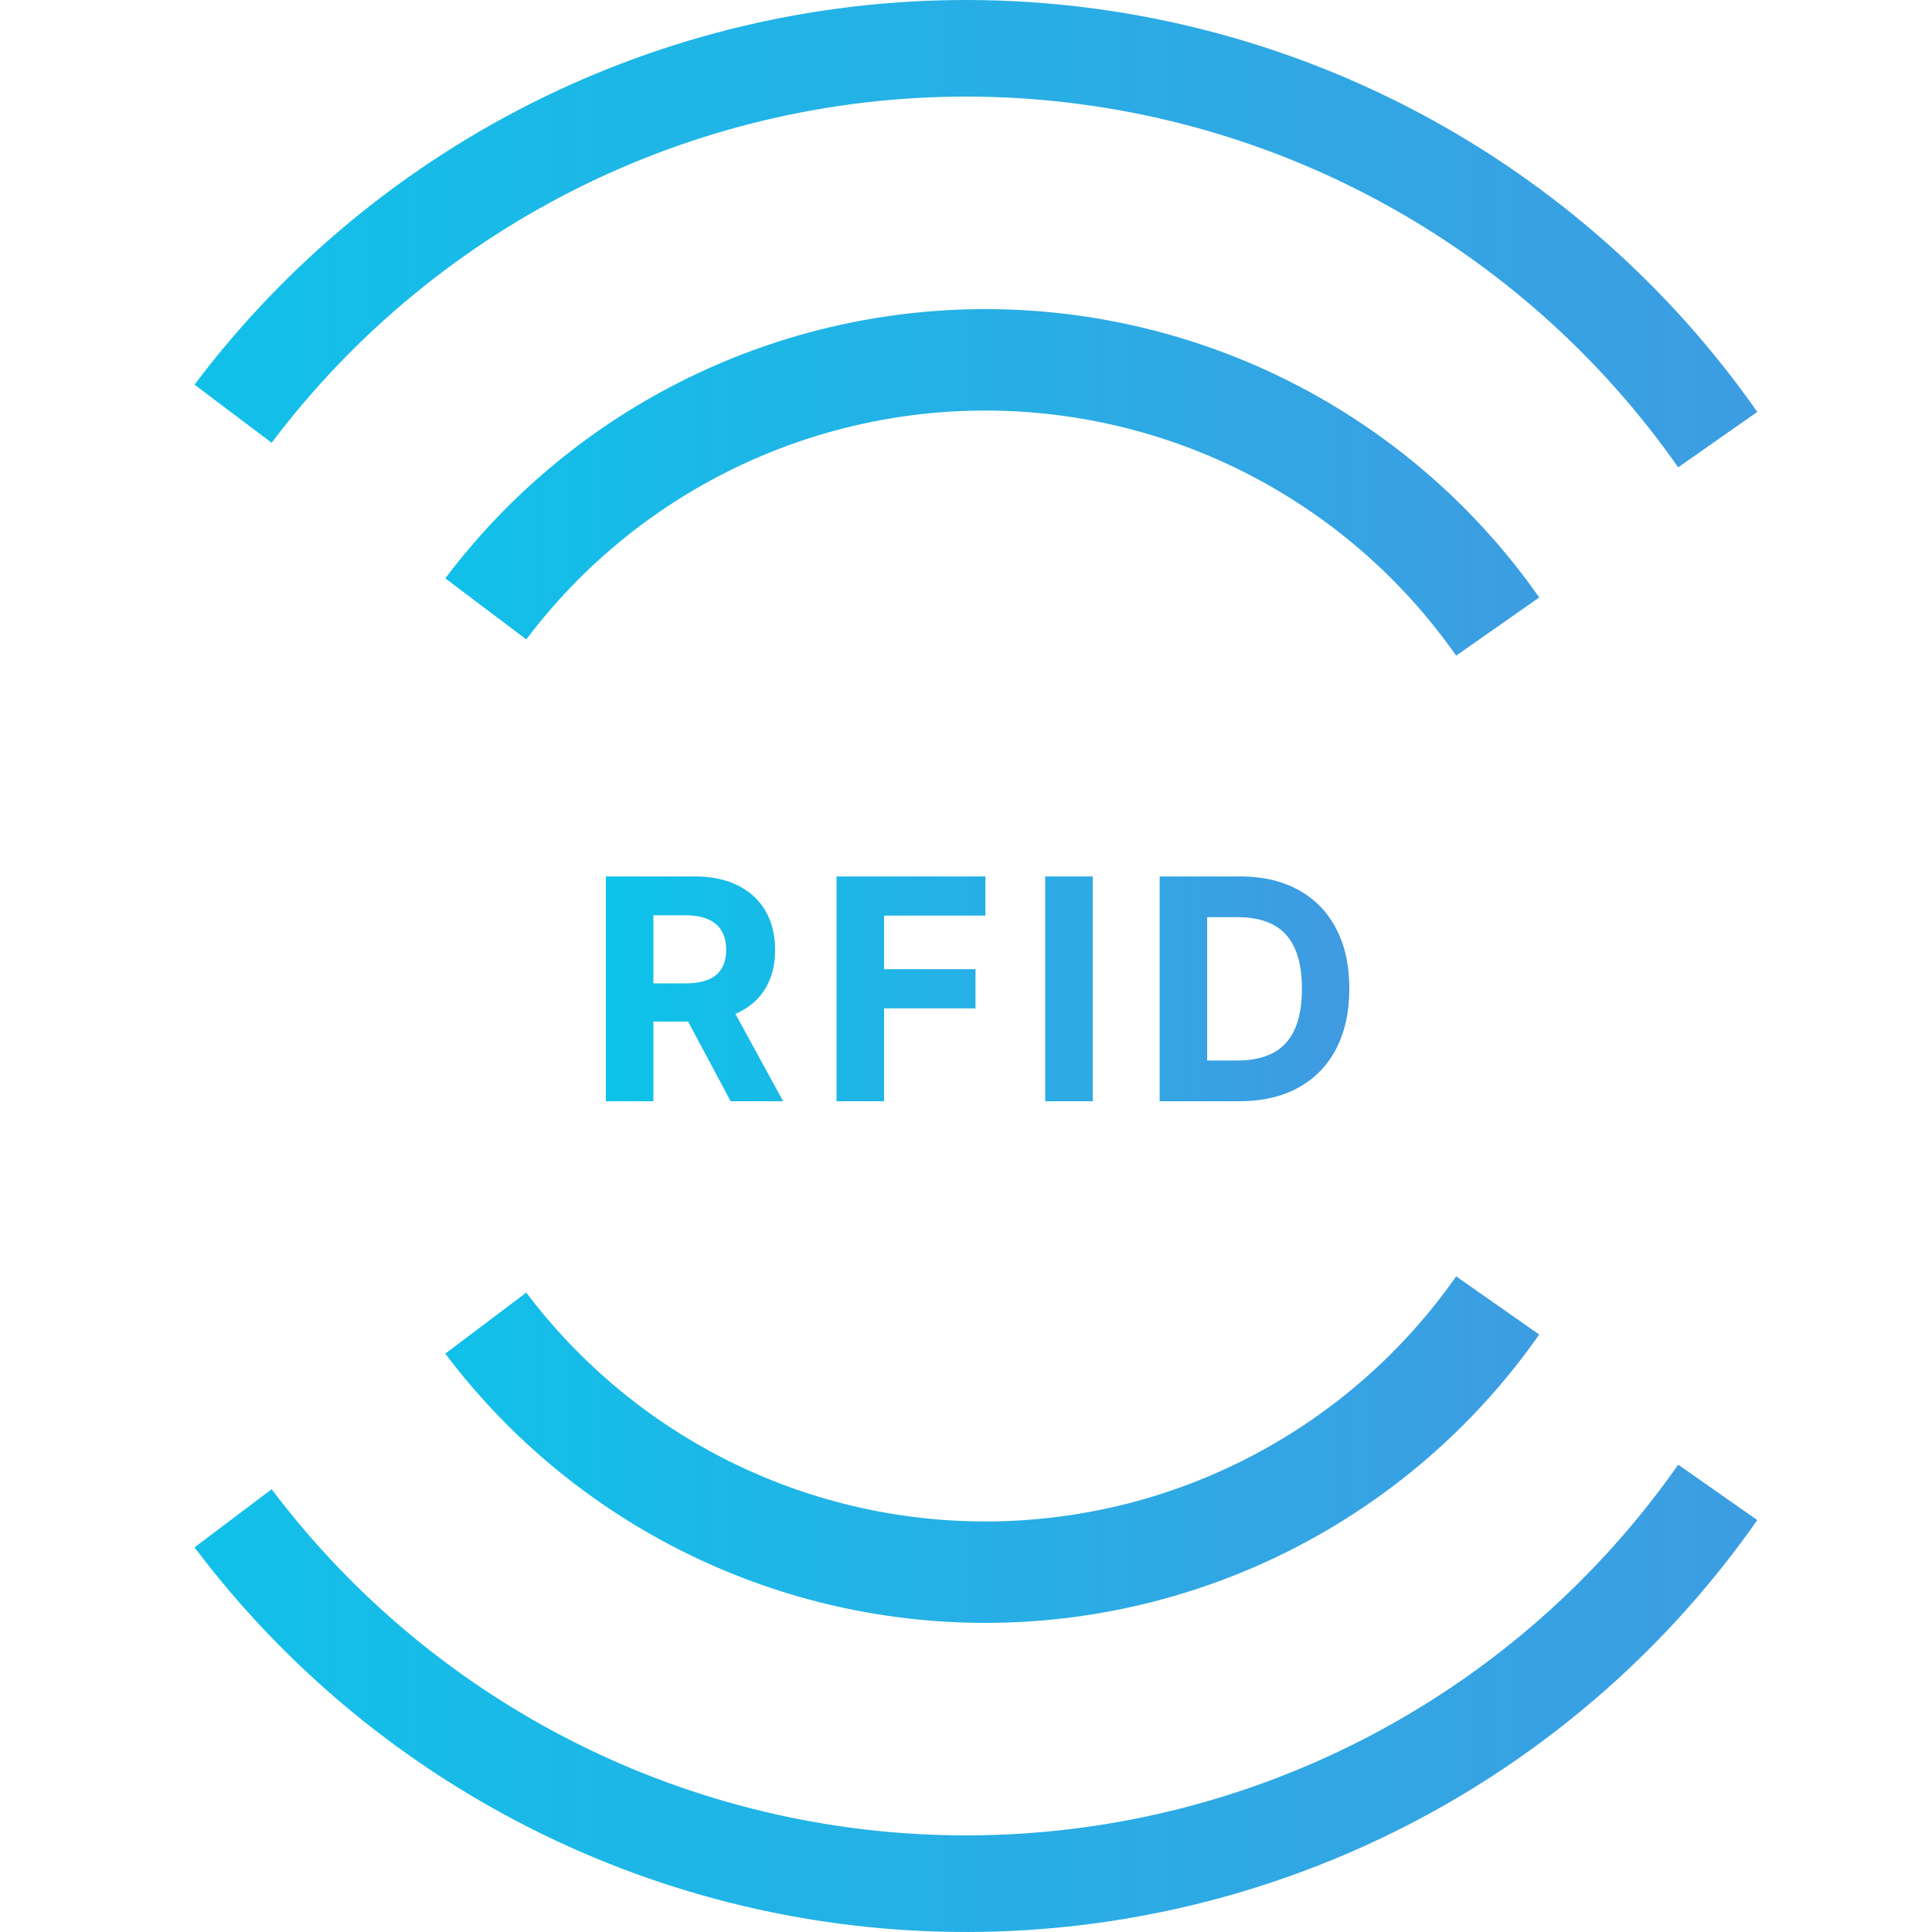
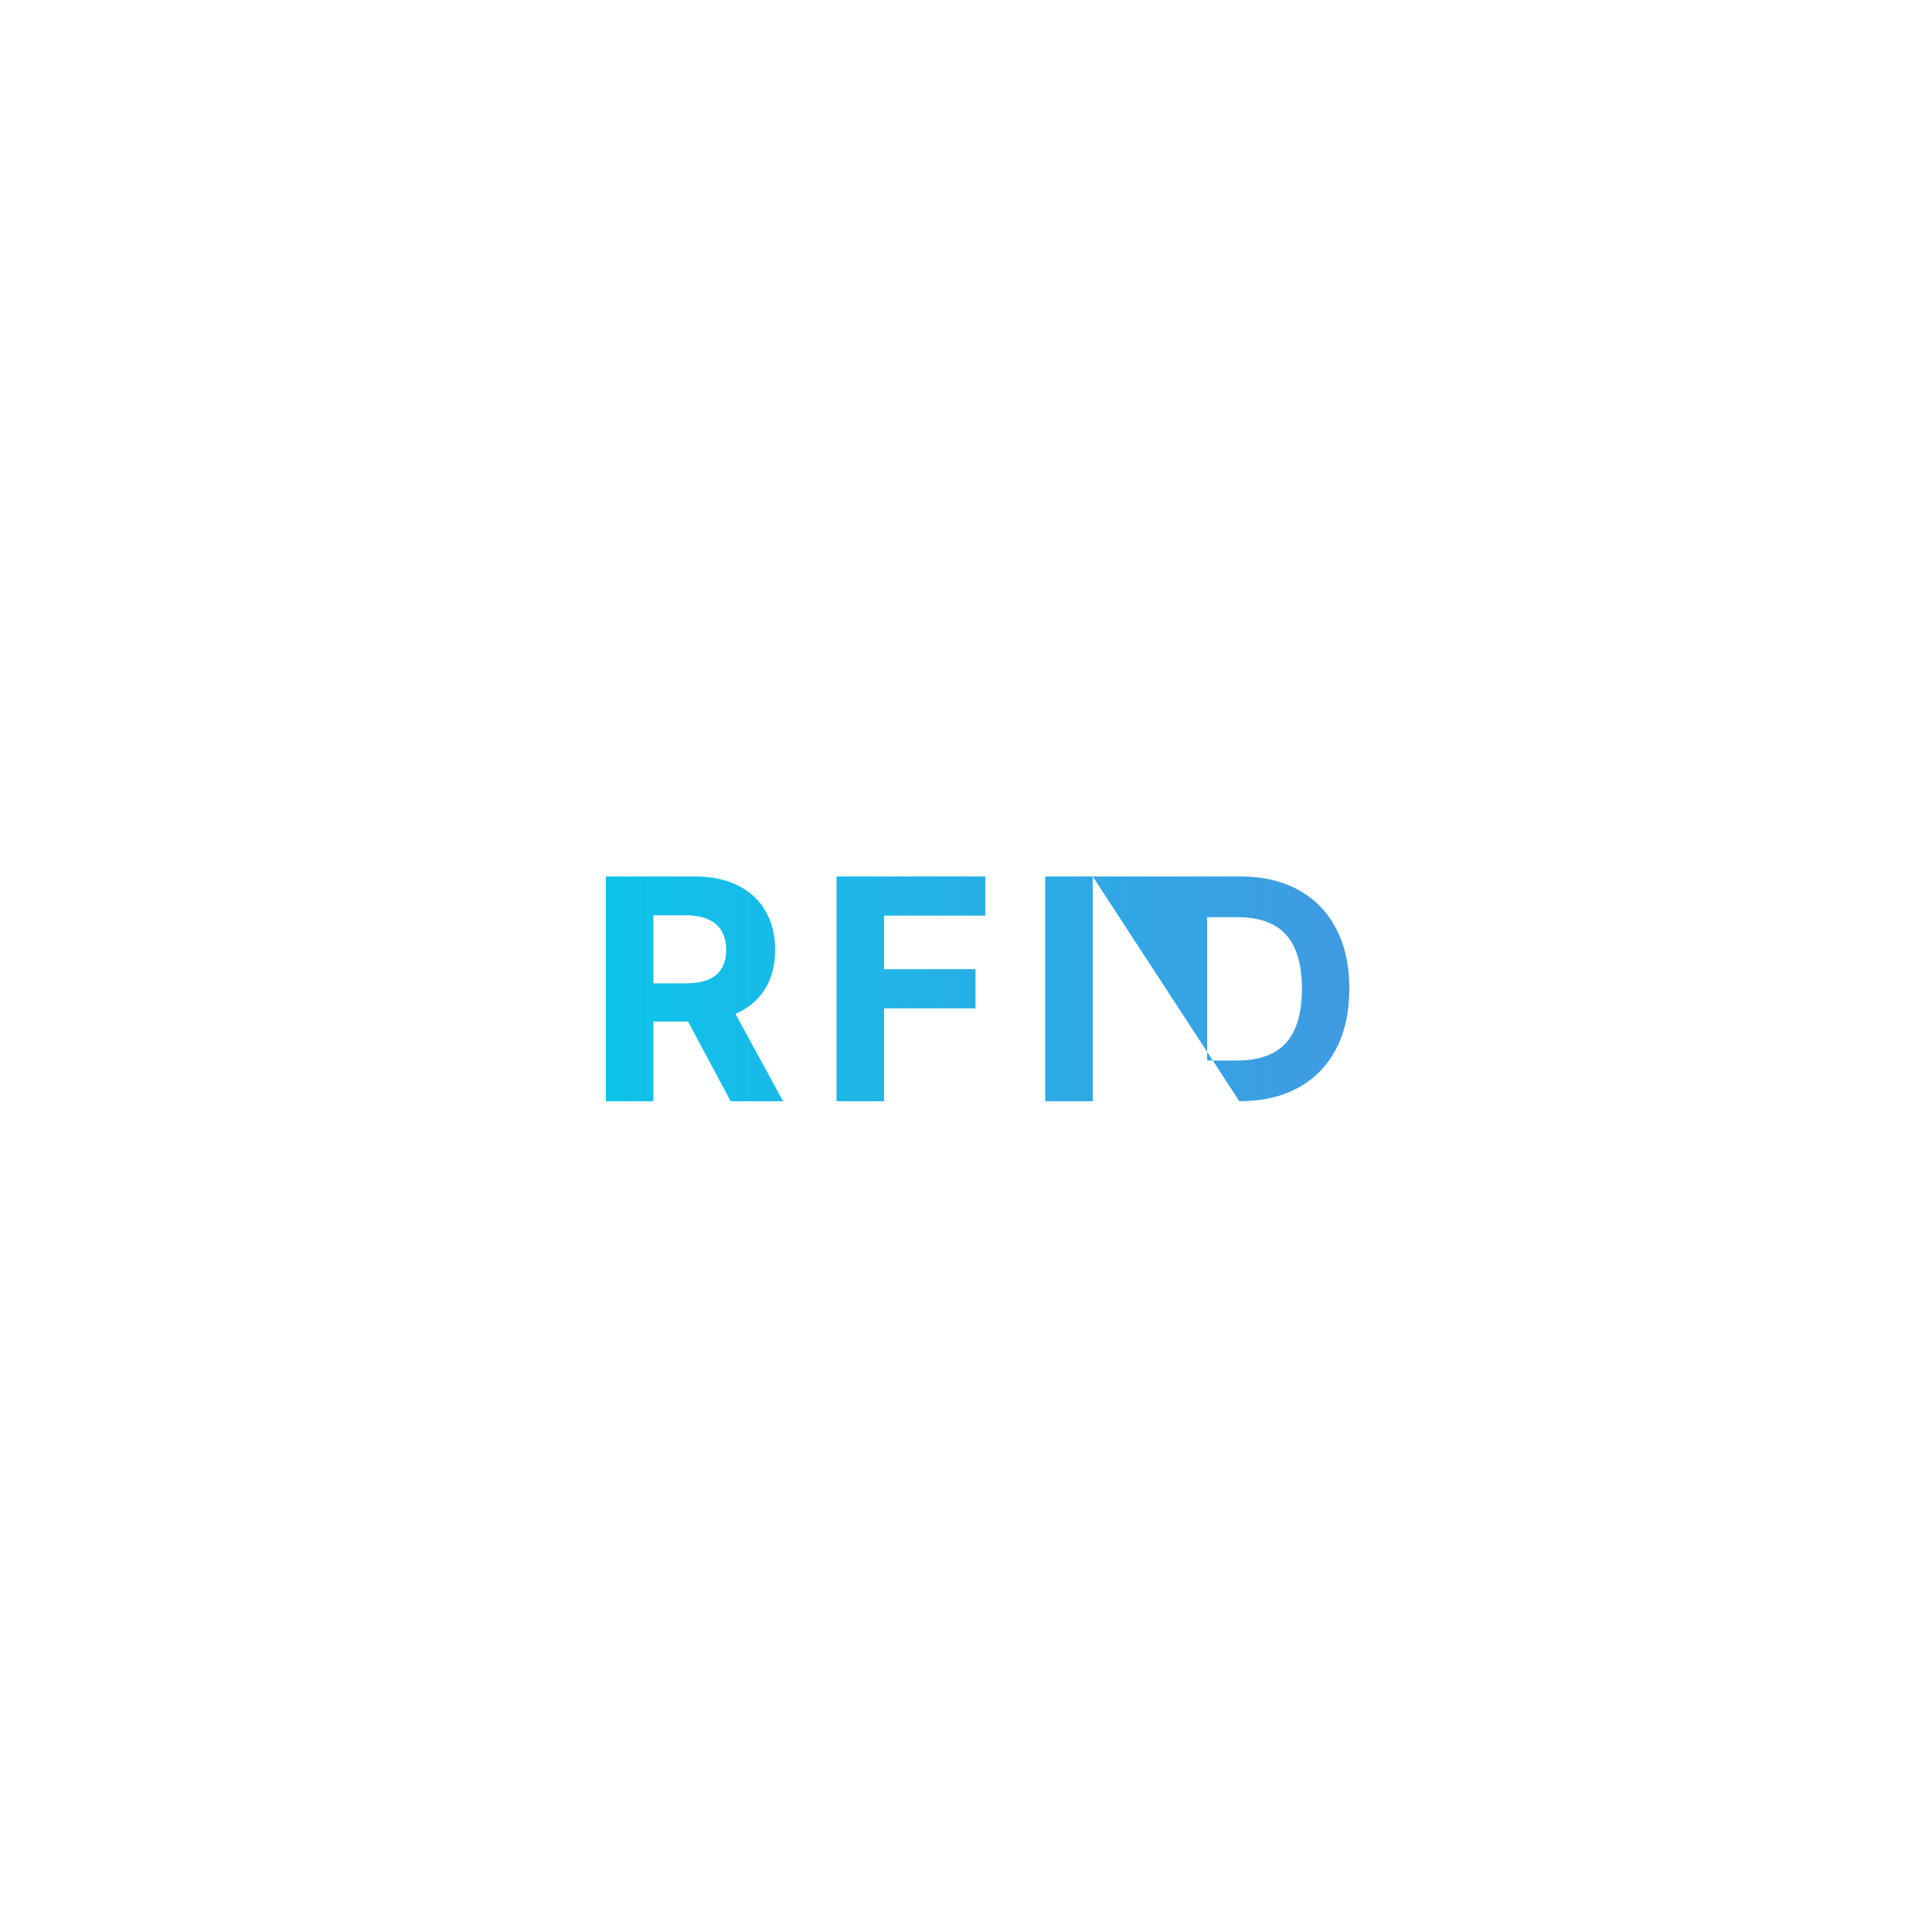
<svg xmlns="http://www.w3.org/2000/svg" width="100" height="100" viewBox="0 0 100 100" fill="none">
-   <path d="M90.958 21.321C86.432 14.858 80.441 9.557 73.474 5.853C66.507 2.148 58.762 0.145 50.873 0.008C42.983 -0.13 35.173 1.601 28.081 5.06C20.989 8.519 14.817 13.608 10.068 19.909L14.061 22.918C18.335 17.247 23.89 12.667 30.273 9.554C36.656 6.441 43.685 4.883 50.785 5.007C57.886 5.131 64.856 6.933 71.126 10.267C77.397 13.601 82.789 18.372 86.862 24.189L90.958 21.321Z" fill="url(#paint0_linear_375_869)" />
-   <path d="M90.958 78.679C86.432 85.142 80.441 90.443 73.474 94.147C66.507 97.852 58.762 99.855 50.873 99.992C42.983 100.13 35.173 98.399 28.081 94.94C20.989 91.481 14.817 86.392 10.068 80.091L14.061 77.082C18.335 82.753 23.89 87.333 30.273 90.446C36.656 93.559 43.685 95.117 50.785 94.993C57.886 94.869 64.856 93.067 71.126 89.733C77.397 86.399 82.789 81.628 86.862 75.811L90.958 78.679Z" fill="url(#paint1_linear_375_869)" />
-   <path d="M79.67 30.925C76.502 26.4 72.308 22.69 67.431 20.097C62.555 17.504 57.133 16.102 51.611 16.005C46.088 15.909 40.621 17.121 35.657 19.542C30.693 21.963 26.372 25.525 23.048 29.936L27.241 33.096C30.066 29.346 33.739 26.319 37.959 24.261C42.178 22.203 46.825 21.173 51.519 21.255C56.213 21.337 60.822 22.528 64.967 24.732C69.112 26.936 72.677 30.09 75.37 33.936L79.67 30.925Z" fill="url(#paint2_linear_375_869)" />
-   <path d="M79.67 69.075C76.502 73.6 72.308 77.31 67.431 79.903C62.555 82.496 57.133 83.898 51.611 83.995C46.088 84.091 40.621 82.879 35.657 80.458C30.693 78.037 26.372 74.475 23.048 70.064L27.241 66.904C30.066 70.653 33.739 73.681 37.959 75.739C42.178 77.797 46.825 78.827 51.519 78.746C56.213 78.663 60.822 77.472 64.967 75.268C69.112 73.064 72.677 69.91 75.37 66.064L79.67 69.075Z" fill="url(#paint3_linear_375_869)" />
-   <path d="M31.359 57V45.364H35.95C36.829 45.364 37.579 45.521 38.2 45.835C38.825 46.146 39.3 46.587 39.626 47.159C39.956 47.727 40.12 48.396 40.12 49.165C40.12 49.938 39.954 50.602 39.62 51.159C39.287 51.712 38.804 52.136 38.172 52.432C37.543 52.727 36.782 52.875 35.888 52.875H32.814V50.898H35.49C35.96 50.898 36.35 50.833 36.66 50.705C36.971 50.576 37.202 50.383 37.353 50.125C37.509 49.867 37.586 49.547 37.586 49.165C37.586 48.778 37.509 48.453 37.353 48.188C37.202 47.922 36.969 47.722 36.655 47.585C36.344 47.445 35.952 47.375 35.478 47.375H33.819V57H31.359ZM37.643 51.705L40.535 57H37.819L34.99 51.705H37.643ZM43.299 57V45.364H51.004V47.392H45.759V50.165H50.492V52.193H45.759V57H43.299ZM56.559 45.364V57H54.099V45.364H56.559ZM64.148 57H60.023V45.364H64.182C65.353 45.364 66.36 45.597 67.205 46.062C68.049 46.525 68.699 47.189 69.154 48.057C69.612 48.924 69.841 49.962 69.841 51.17C69.841 52.383 69.612 53.424 69.154 54.295C68.699 55.167 68.046 55.835 67.193 56.301C66.345 56.767 65.33 57 64.148 57ZM62.483 54.892H64.046C64.773 54.892 65.385 54.763 65.881 54.506C66.381 54.244 66.756 53.841 67.006 53.295C67.26 52.746 67.387 52.038 67.387 51.17C67.387 50.311 67.26 49.608 67.006 49.062C66.756 48.517 66.383 48.115 65.887 47.858C65.39 47.6 64.779 47.472 64.051 47.472H62.483V54.892Z" fill="url(#paint4_linear_375_869)" />
+   <path d="M31.359 57V45.364H35.95C36.829 45.364 37.579 45.521 38.2 45.835C38.825 46.146 39.3 46.587 39.626 47.159C39.956 47.727 40.12 48.396 40.12 49.165C40.12 49.938 39.954 50.602 39.62 51.159C39.287 51.712 38.804 52.136 38.172 52.432C37.543 52.727 36.782 52.875 35.888 52.875H32.814V50.898H35.49C35.96 50.898 36.35 50.833 36.66 50.705C36.971 50.576 37.202 50.383 37.353 50.125C37.509 49.867 37.586 49.547 37.586 49.165C37.586 48.778 37.509 48.453 37.353 48.188C37.202 47.922 36.969 47.722 36.655 47.585C36.344 47.445 35.952 47.375 35.478 47.375H33.819V57H31.359ZM37.643 51.705L40.535 57H37.819L34.99 51.705H37.643ZM43.299 57V45.364H51.004V47.392H45.759V50.165H50.492V52.193H45.759V57H43.299ZM56.559 45.364V57H54.099V45.364H56.559ZH60.023V45.364H64.182C65.353 45.364 66.36 45.597 67.205 46.062C68.049 46.525 68.699 47.189 69.154 48.057C69.612 48.924 69.841 49.962 69.841 51.17C69.841 52.383 69.612 53.424 69.154 54.295C68.699 55.167 68.046 55.835 67.193 56.301C66.345 56.767 65.33 57 64.148 57ZM62.483 54.892H64.046C64.773 54.892 65.385 54.763 65.881 54.506C66.381 54.244 66.756 53.841 67.006 53.295C67.26 52.746 67.387 52.038 67.387 51.17C67.387 50.311 67.26 49.608 67.006 49.062C66.756 48.517 66.383 48.115 65.887 47.858C65.39 47.6 64.779 47.472 64.051 47.472H62.483V54.892Z" fill="url(#paint4_linear_375_869)" />
  <defs>
    <linearGradient id="paint0_linear_375_869" x1="0" y1="50" x2="100" y2="50" gradientUnits="userSpaceOnUse">
      <stop stop-color="#0BC5EA" />
      <stop offset="1" stop-color="#4299E1" />
    </linearGradient>
    <linearGradient id="paint1_linear_375_869" x1="0" y1="50" x2="100" y2="50" gradientUnits="userSpaceOnUse">
      <stop stop-color="#0BC5EA" />
      <stop offset="1" stop-color="#4299E1" />
    </linearGradient>
    <linearGradient id="paint2_linear_375_869" x1="16" y1="51" x2="86" y2="51" gradientUnits="userSpaceOnUse">
      <stop stop-color="#0BC5EA" />
      <stop offset="1" stop-color="#4299E1" />
    </linearGradient>
    <linearGradient id="paint3_linear_375_869" x1="16" y1="49" x2="86" y2="49" gradientUnits="userSpaceOnUse">
      <stop stop-color="#0BC5EA" />
      <stop offset="1" stop-color="#4299E1" />
    </linearGradient>
    <linearGradient id="paint4_linear_375_869" x1="30" y1="51" x2="71" y2="51" gradientUnits="userSpaceOnUse">
      <stop stop-color="#0BC5EA" />
      <stop offset="1" stop-color="#4299E1" />
    </linearGradient>
  </defs>
</svg>